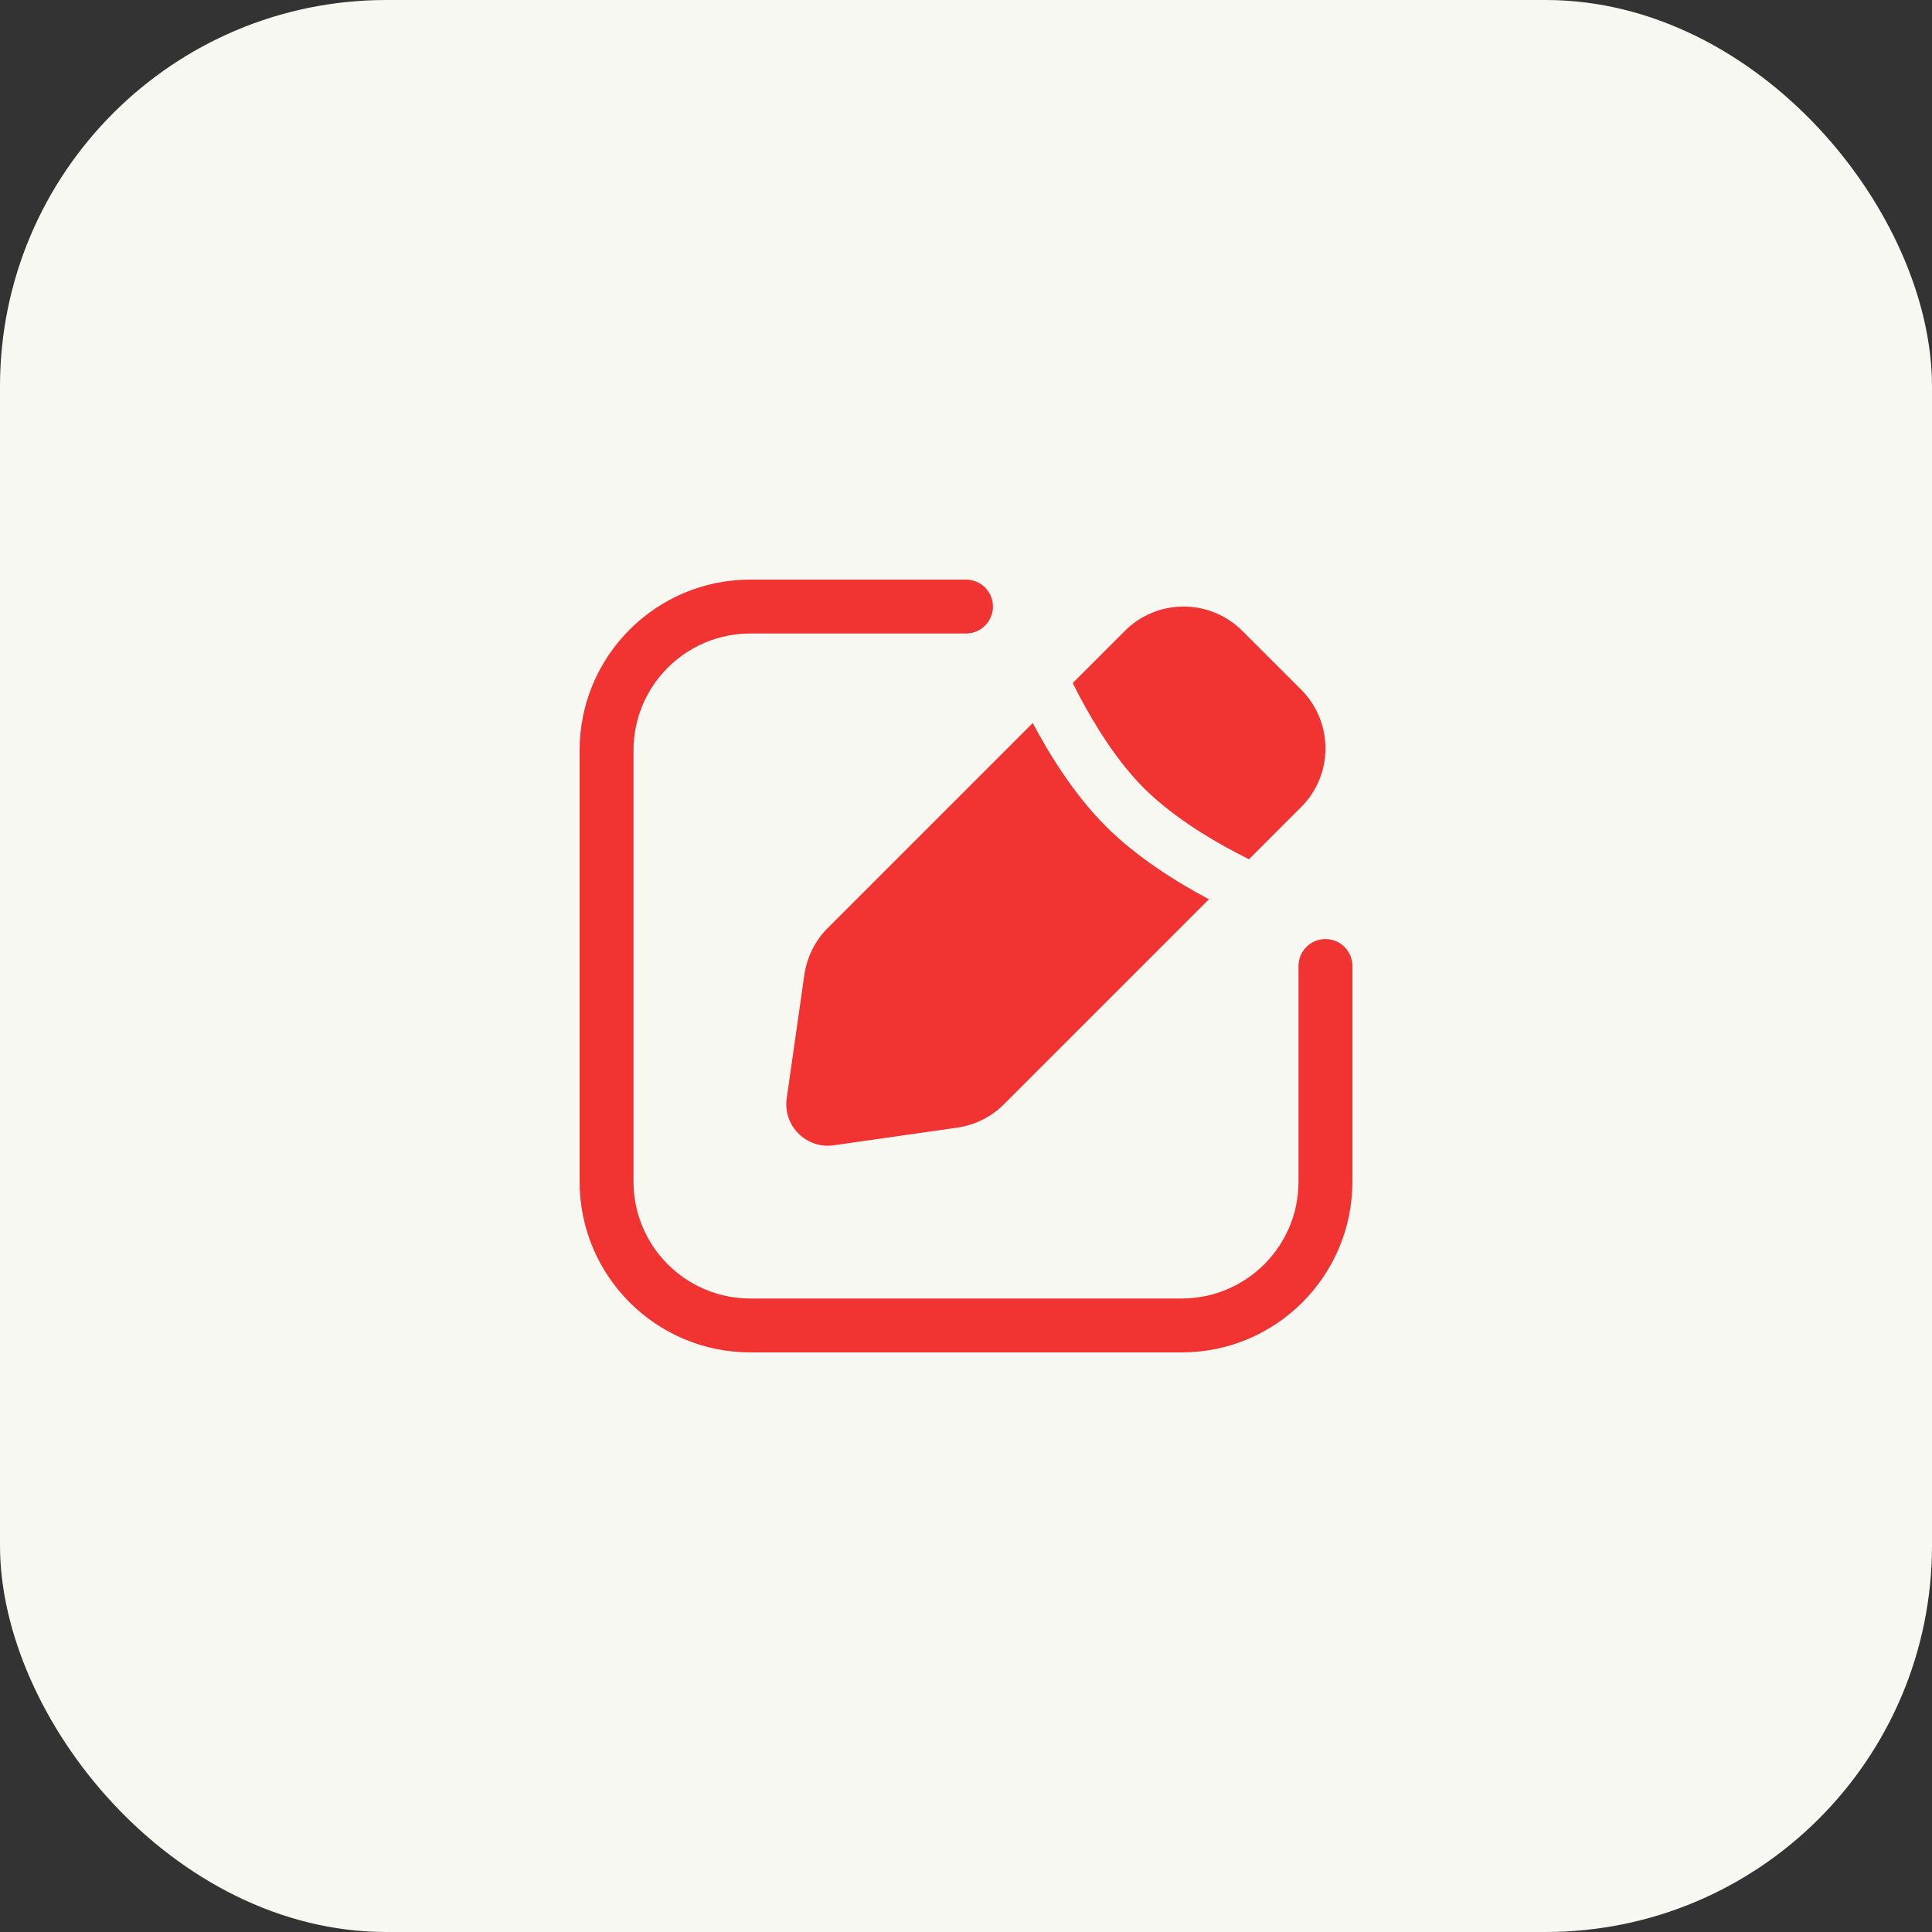
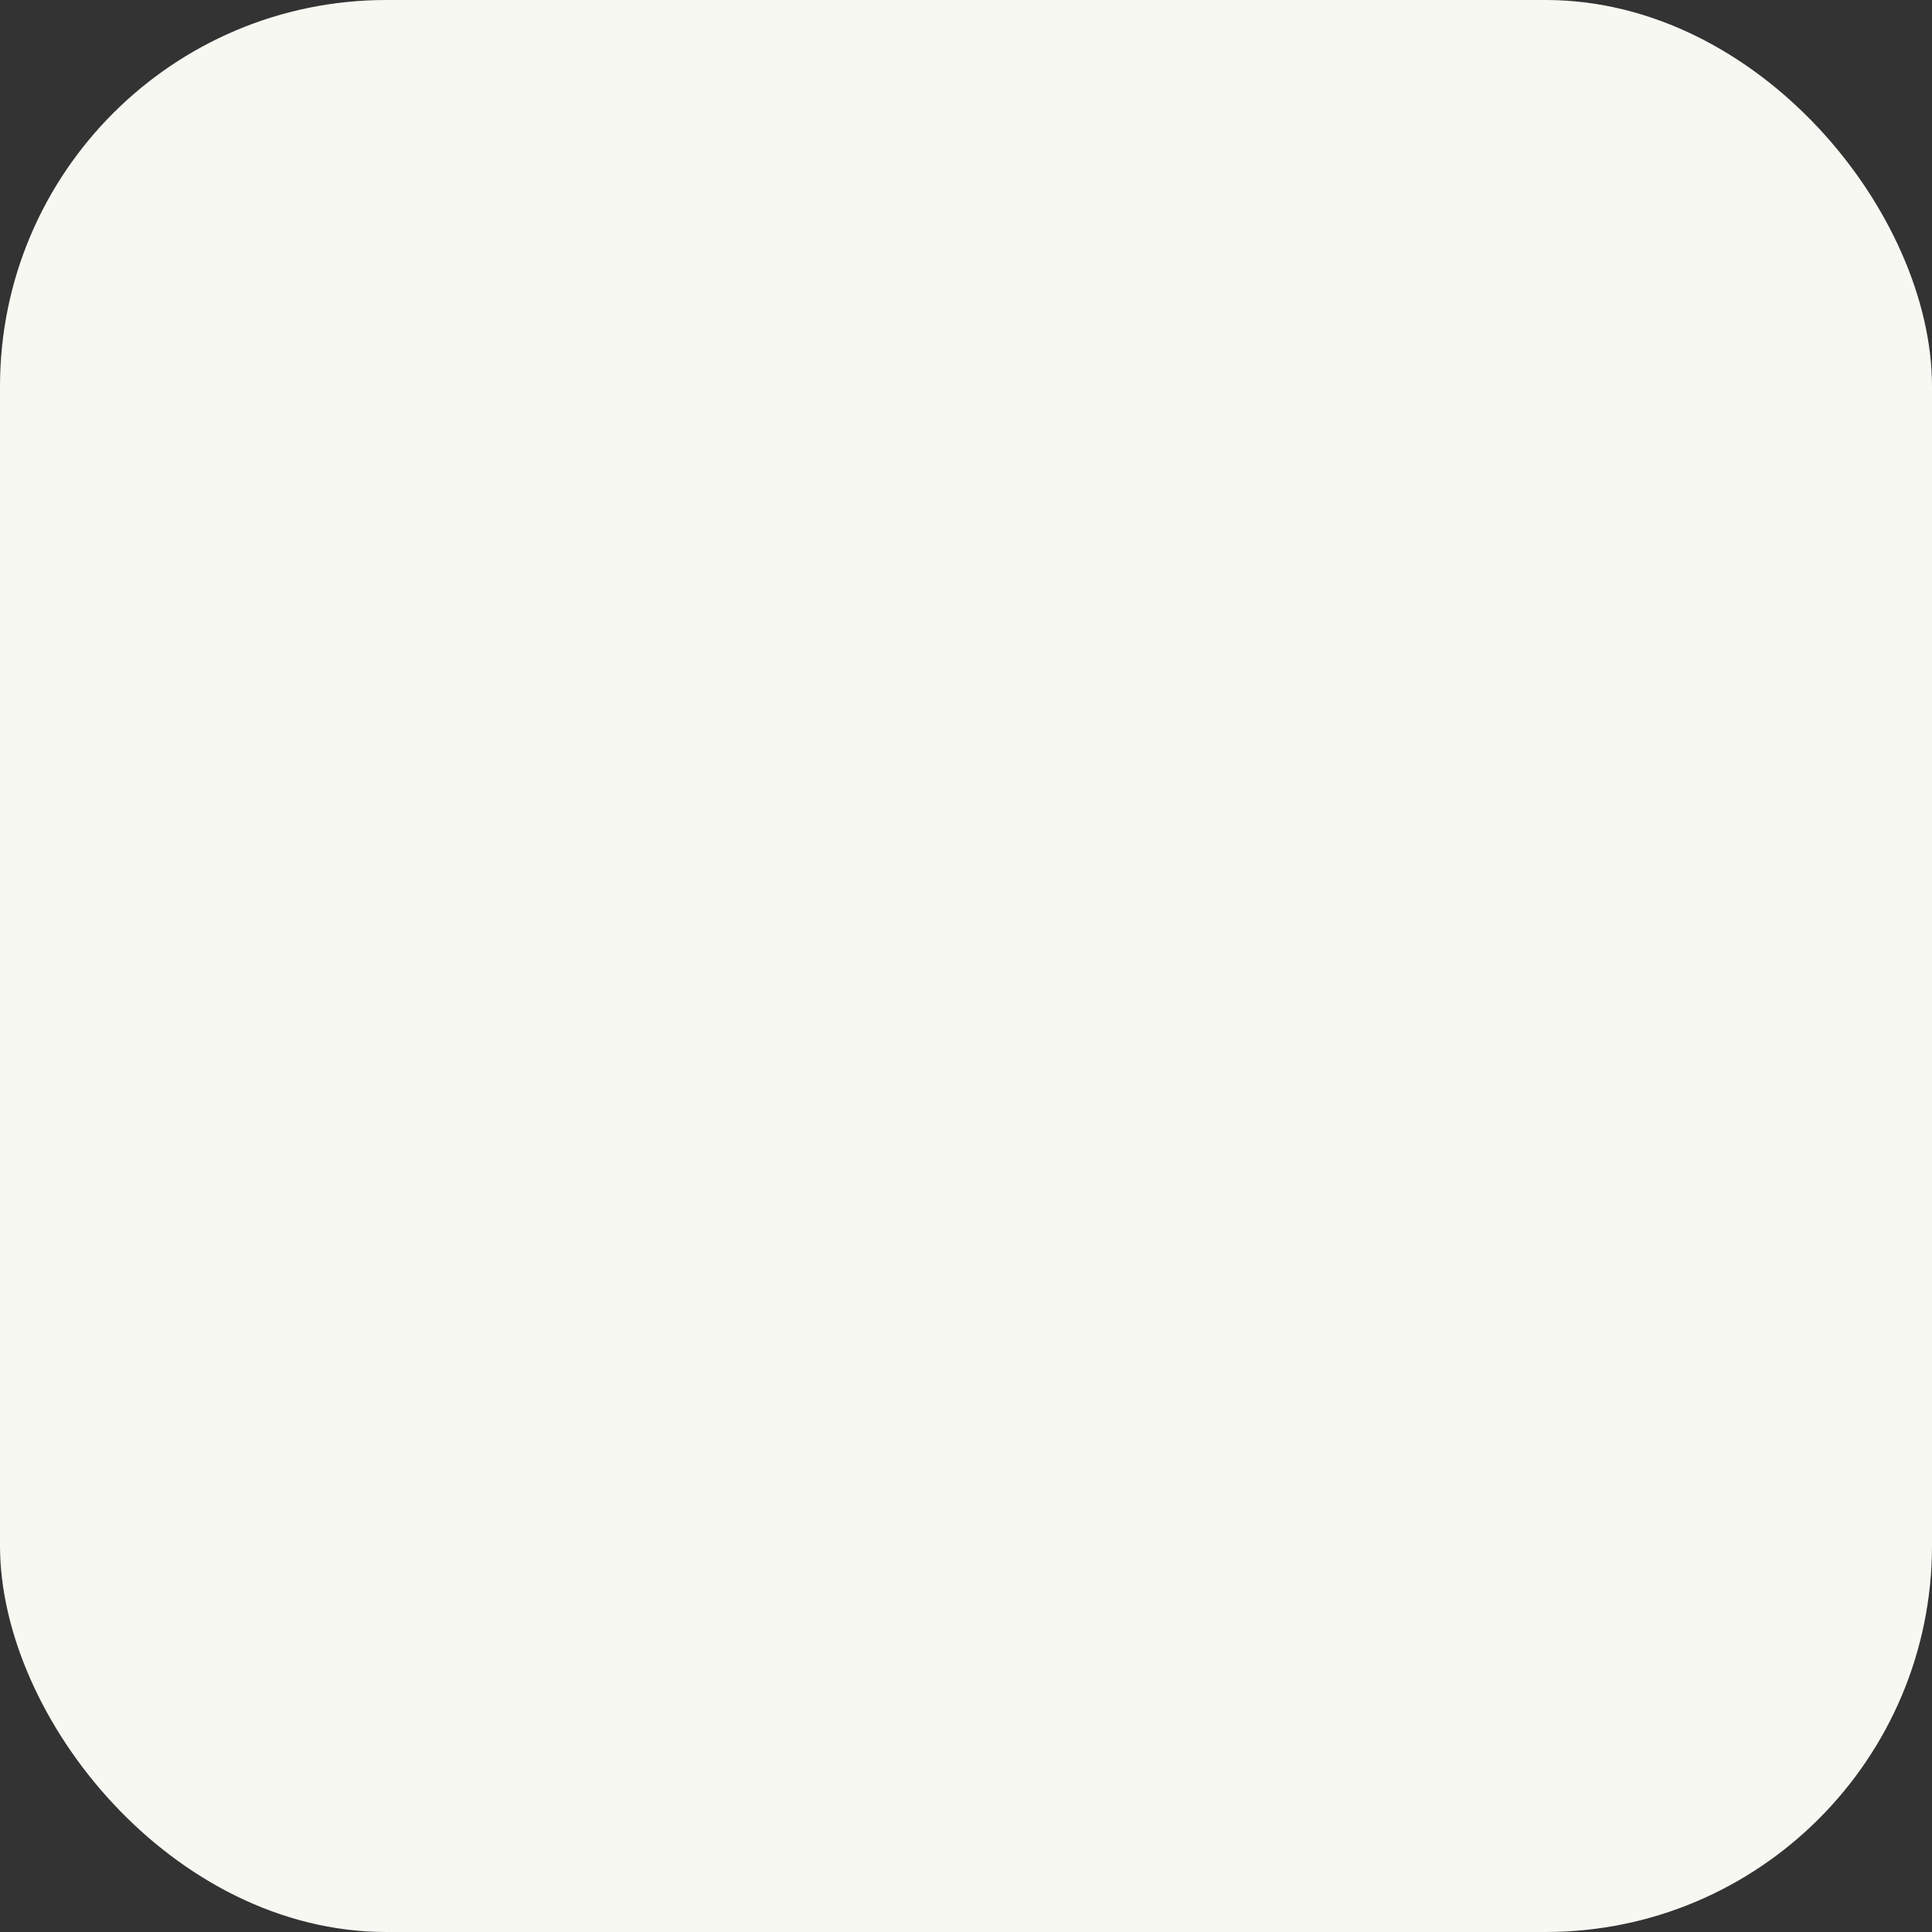
<svg xmlns="http://www.w3.org/2000/svg" width="40" height="40" viewBox="0 0 40 40" fill="none">
  <rect x="0" y="0" width="40" height="40" fill="#333333" stroke="none" />
  <rect width="40" height="40" rx="8" fill="#F7F8F2" />
-   <path fill-rule="evenodd" clip-rule="evenodd" d="M13.116 15.535C13.116 14.199 14.199 13.116 15.535 13.116H20C20.308 13.116 20.558 12.866 20.558 12.558C20.558 12.25 20.308 12 20 12H15.535C13.583 12 12 13.583 12 15.535V24.465C12 26.417 13.583 28 15.535 28H24.465C26.417 28 28 26.417 28 24.465V20C28 19.692 27.75 19.442 27.442 19.442C27.134 19.442 26.884 19.692 26.884 20V24.465C26.884 25.801 25.801 26.884 24.465 26.884H15.535C14.199 26.884 13.116 25.801 13.116 24.465V15.535ZM23.289 13.062C23.96 12.39 25.05 12.39 25.721 13.062L26.938 14.278C27.61 14.95 27.61 16.04 26.938 16.711L25.859 17.79C25.775 17.748 25.686 17.703 25.593 17.654C24.972 17.327 24.234 16.867 23.683 16.317C23.133 15.766 22.673 15.028 22.346 14.407C22.297 14.314 22.252 14.225 22.21 14.141L23.289 13.062ZM22.894 17.106C23.545 17.758 24.374 18.27 25.03 18.619L20.789 22.86C20.526 23.124 20.184 23.294 19.816 23.347L17.261 23.712C16.693 23.793 16.207 23.307 16.288 22.739L16.653 20.184C16.706 19.816 16.876 19.474 17.14 19.211L21.381 14.97C21.73 15.626 22.242 16.455 22.894 17.106Z" fill="#F13331" />
</svg>